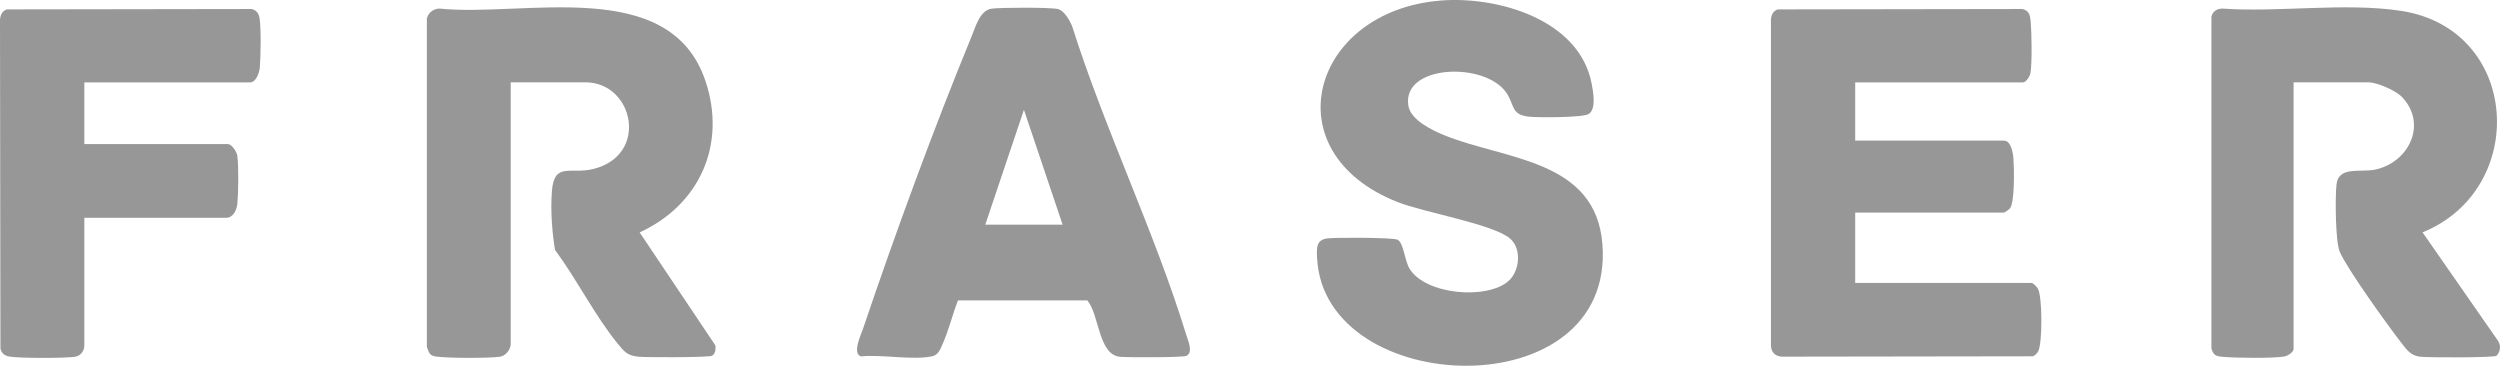
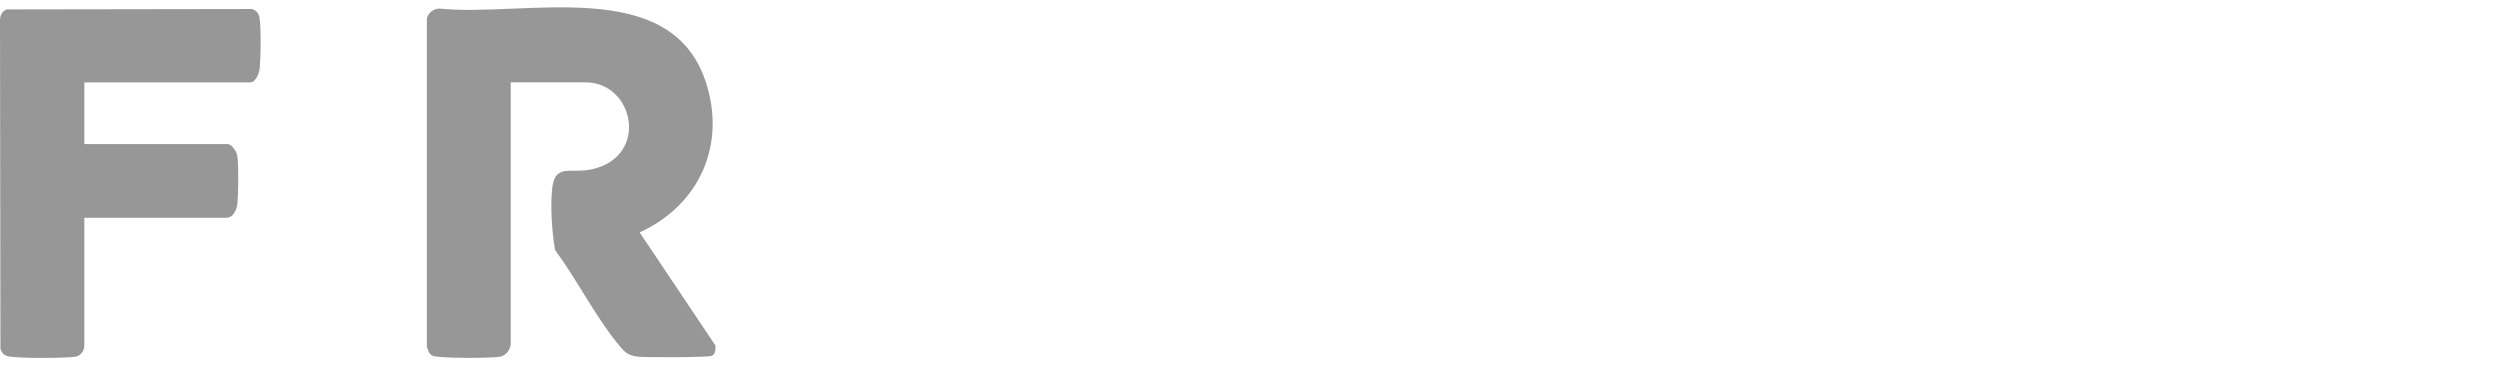
<svg xmlns="http://www.w3.org/2000/svg" id="Layer_2" data-name="Layer 2" viewBox="0 0 726.58 106.3">
  <defs>
    <style>
      .cls-1 {
        fill: #979797;
      }
    </style>
  </defs>
  <g id="Layer_1-2" data-name="Layer 1">
    <g id="EFG10D">
      <g>
        <path class="cls-1" d="M148.43,23.93v76c0,1.61-1.44,3.54-3.22,3.76-3.52.45-14.99.42-18.49-.07-1.94-.28-2.03-1.11-2.66-2.81V5.35c.44-1.66,1.89-2.81,3.62-2.86,24.52,2.56,67-9.76,77.35,21.05,6.19,18.43-1.7,36.03-19.13,44l22.03,32.87c.08,1.05.02,2.48-1.04,3-1,.48-18.91.49-21.26.27-3.29-.31-4.18-1.43-6.14-3.84-6.52-7.99-11.96-18.81-18.19-27.21-.88-5.39-1.32-11.62-.9-17.08.67-8.59,5.33-4.78,12.03-6.44,16.34-4.05,11.73-25.18-2.26-25.18h-21.74Z" />
-         <path class="cls-1" d="M666.59,23.93v77.49c0,.98-1.79,2.05-2.78,2.21-3.42.55-14.34.42-17.99.06-1.87-.19-2.5-.46-3.11-2.38V4.85c.36-1.55,1.58-2.31,3.13-2.36,16.59,1.16,35.57-1.8,51.84.64,34.93,5.24,37.37,51.84,6.39,64.4l21.9,31.47c.96,1.43.74,3.21-.41,4.41-.96.57-19.96.53-22.25.26-2.84-.34-4.07-2.32-5.64-4.34-3.7-4.75-15.73-21.47-17.69-26.21-1.25-3.05-1.33-15.94-.91-19.55.65-5.5,7.18-3.27,11.62-4.36,9.71-2.38,14.73-13.4,7.38-21.04-1.81-1.88-7.2-4.24-9.74-4.24h-21.74Z" />
-         <path class="cls-1" d="M539.18,23.93v16.94h43.22c2.1,0,2.65,3.65,2.77,5.21.21,2.72.41,12.72-1.01,14.49-.23.28-1.58,1.23-1.76,1.23h-43.22v20.43h51.22c.49,0,1.55,1.1,1.86,1.63,1.35,2.28,1.36,15.96.1,18.26-.31.56-.95,1.25-1.56,1.43l-72.86.11c-1.97-.05-3.2-1.29-3.25-3.24V6.22c-.07-1.5.47-3.01,1.98-3.49l71.13-.11c1.99.52,2.21,1.81,2.38,3.61.29,3.21.43,11.94-.05,14.94-.16.98-1.24,2.77-2.22,2.77h-48.72Z" />
-         <path class="cls-1" d="M418.65.16c16.61-1.34,40.39,5.5,43.94,24.16.44,2.3,1.41,7.41-.88,8.81-1.78,1.09-14.5,1.04-17.24.79-5.5-.51-4.19-3.53-6.81-7.16-6.41-8.86-30.11-7.98-28.36,3.87.63,4.3,7.08,7.31,10.7,8.77,17.63,7.09,43.83,6.92,45.72,31.64,3.67,47.9-80.87,44.81-82.93,3.97-.15-3.01-.29-5.41,3.21-5.75,2.53-.25,18.72-.26,20.15.4,1.8.82,2.05,6.06,3.52,8.45,4.71,7.62,22.55,9.04,28.75,3.56,3.23-2.85,3.94-9.27.5-12.3-4.81-4.23-25.09-7.61-32.78-10.66-36.79-14.57-24.96-55.52,12.52-58.54Z" />
-         <path class="cls-1" d="M278.42,87.29c-1.58,4.08-2.7,8.75-4.48,12.72-.64,1.44-1.22,3.13-2.96,3.52-5.58,1.25-14.8-.58-20.78.05-2.59-.89.05-6.34.66-8.15,9.3-27.53,20.56-58.24,31.61-85.08,1.11-2.71,2.35-7.3,5.65-7.82,2.4-.38,17.3-.42,19.33.1,1.9.48,3.35,3.2,4.11,4.87,9.5,30.08,24.05,59.93,33.24,89.94.5,1.62,2.06,4.98,0,5.99-.99.48-17.03.47-19.26.27-6.37-.57-6.02-12.32-9.54-16.4h-37.59ZM308.83,65.3l-11.24-33.39-11.24,33.39h22.49Z" />
        <path class="cls-1" d="M24.51,23.93v17.94h41.72c1.04,0,2.54,2.15,2.72,3.27.45,2.88.33,10.87.05,13.95-.16,1.81-1.17,4.21-3.27,4.21H24.51v37.13c0,1.58-1.12,3.04-2.73,3.26-3.25.44-15.8.45-18.98-.05-1.39-.22-2.35-.91-2.67-2.32L0,6.22c-.05-1.49.48-3.01,1.99-3.49l71.13-.11c1.41.32,2.11,1.28,2.32,2.67.47,2.95.34,11.3.06,14.44-.13,1.43-1.12,4.21-2.77,4.21H24.51Z" />
      </g>
    </g>
  </g>
</svg>